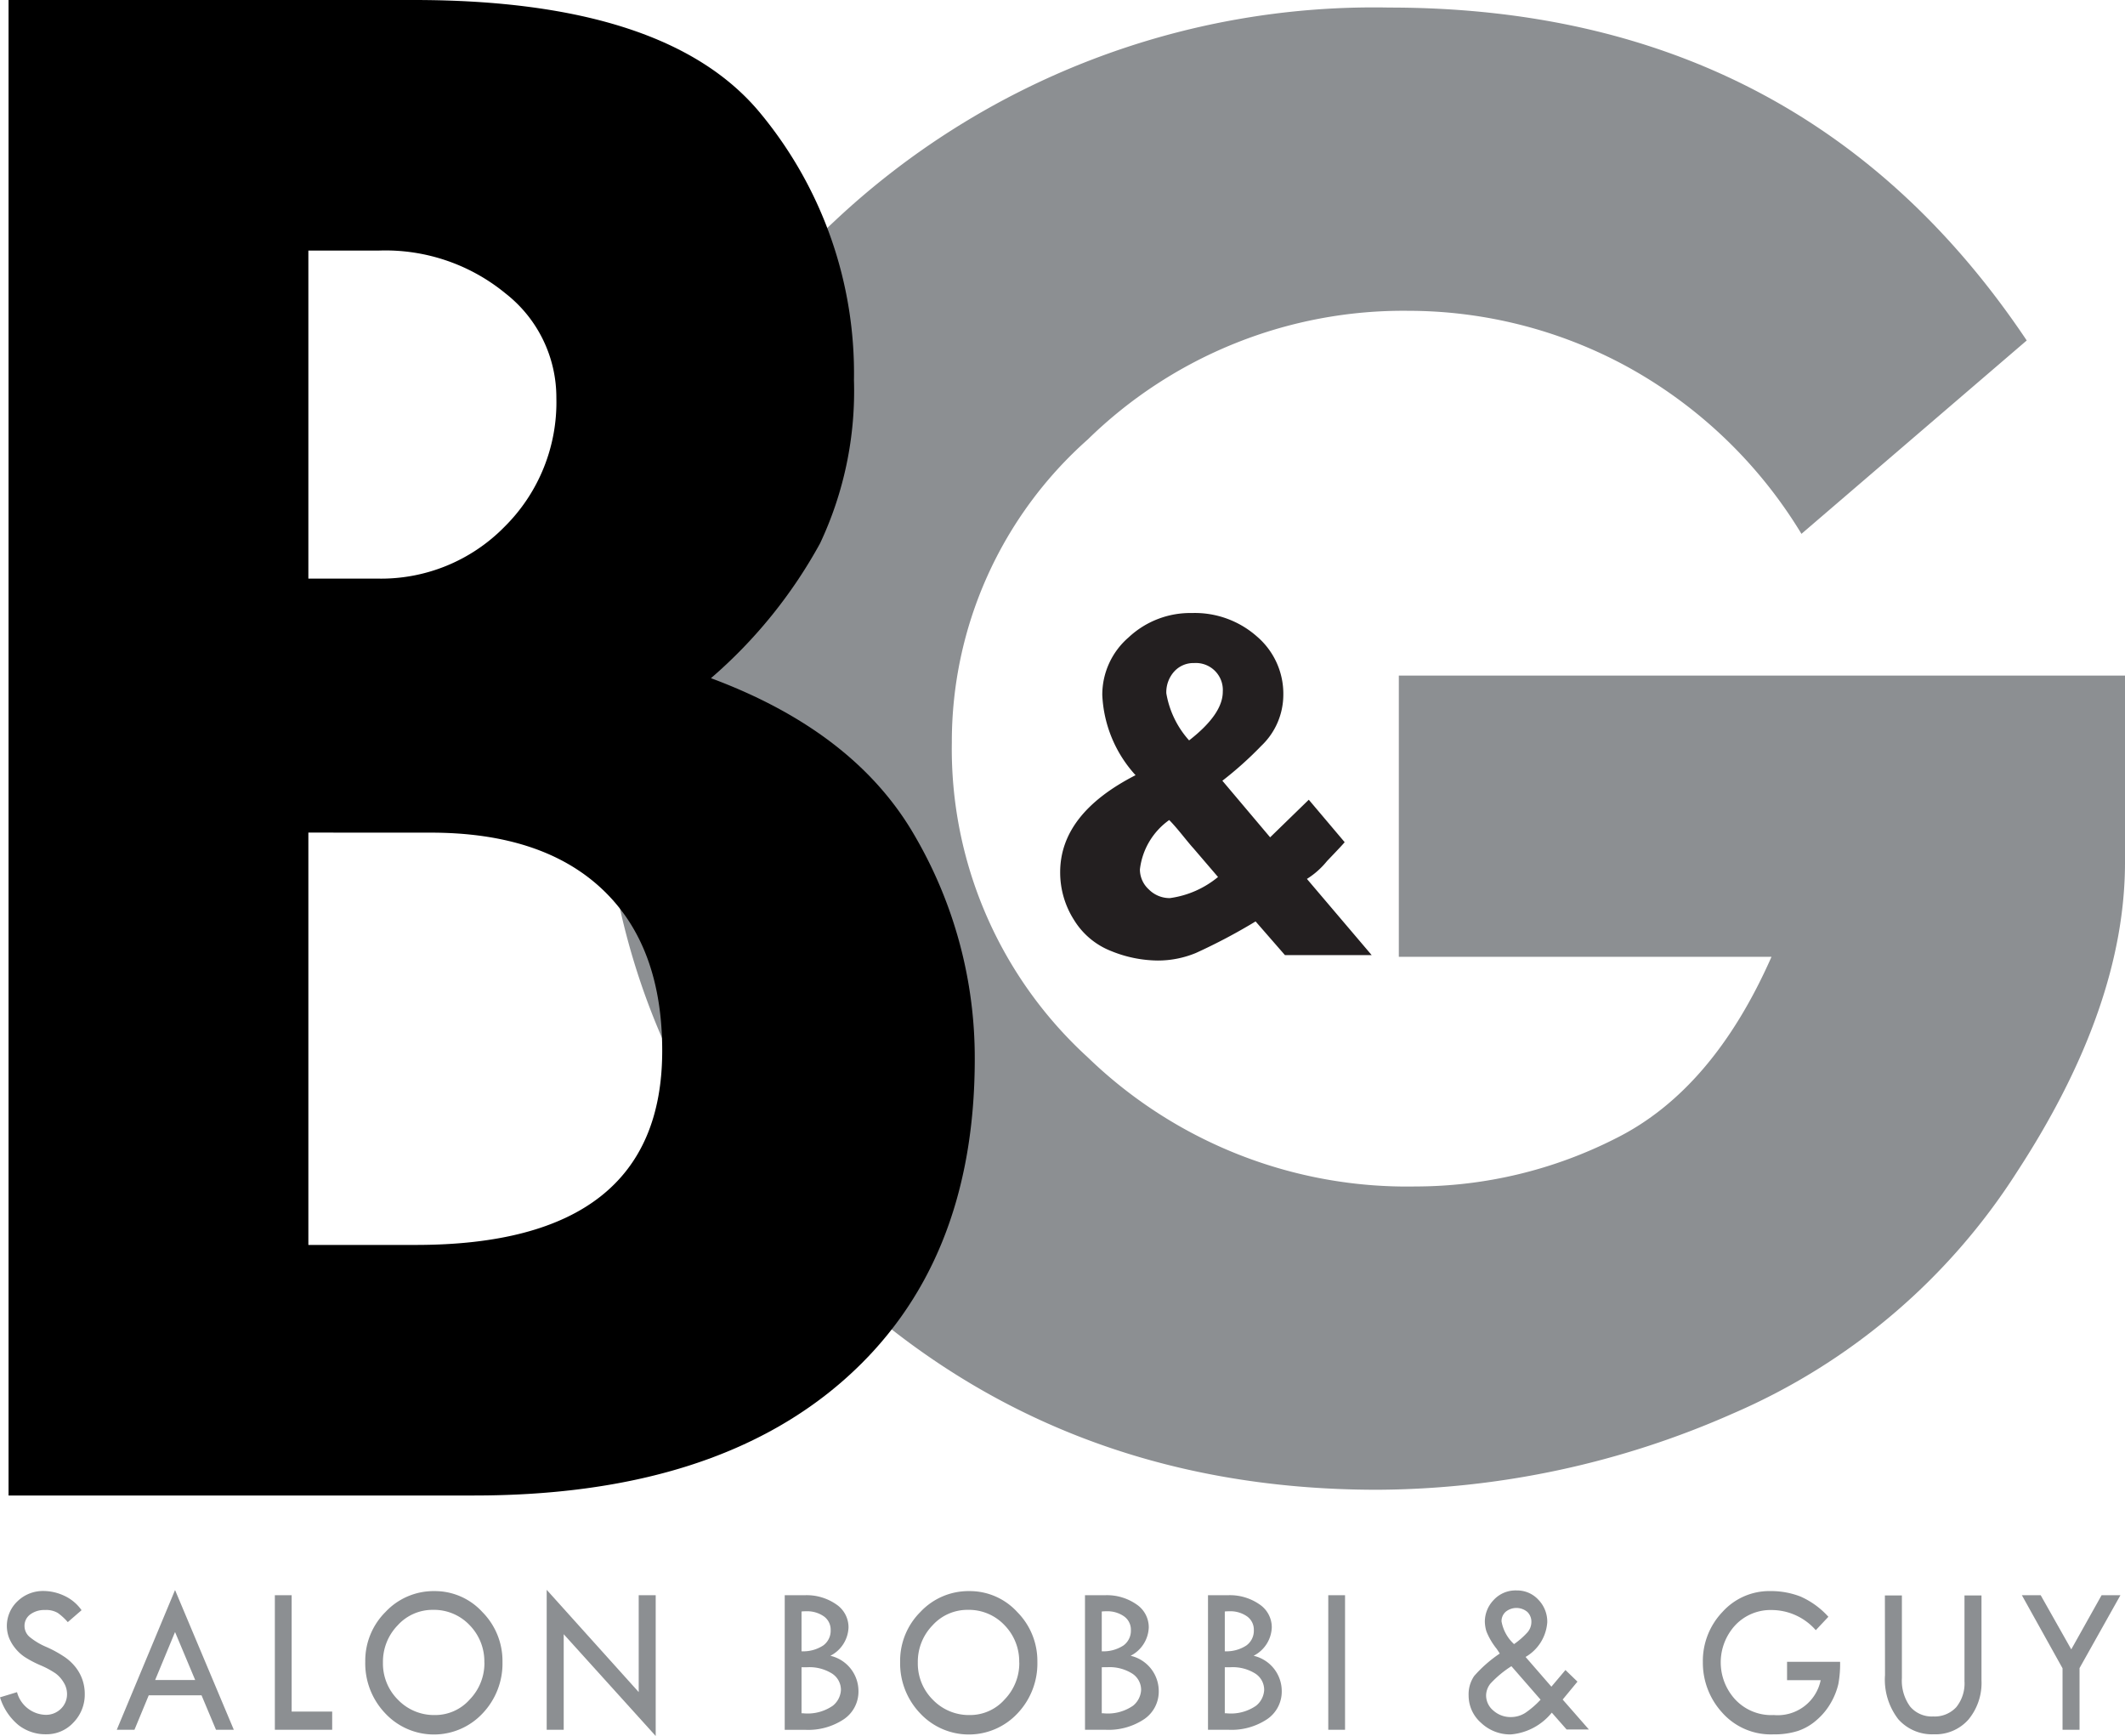
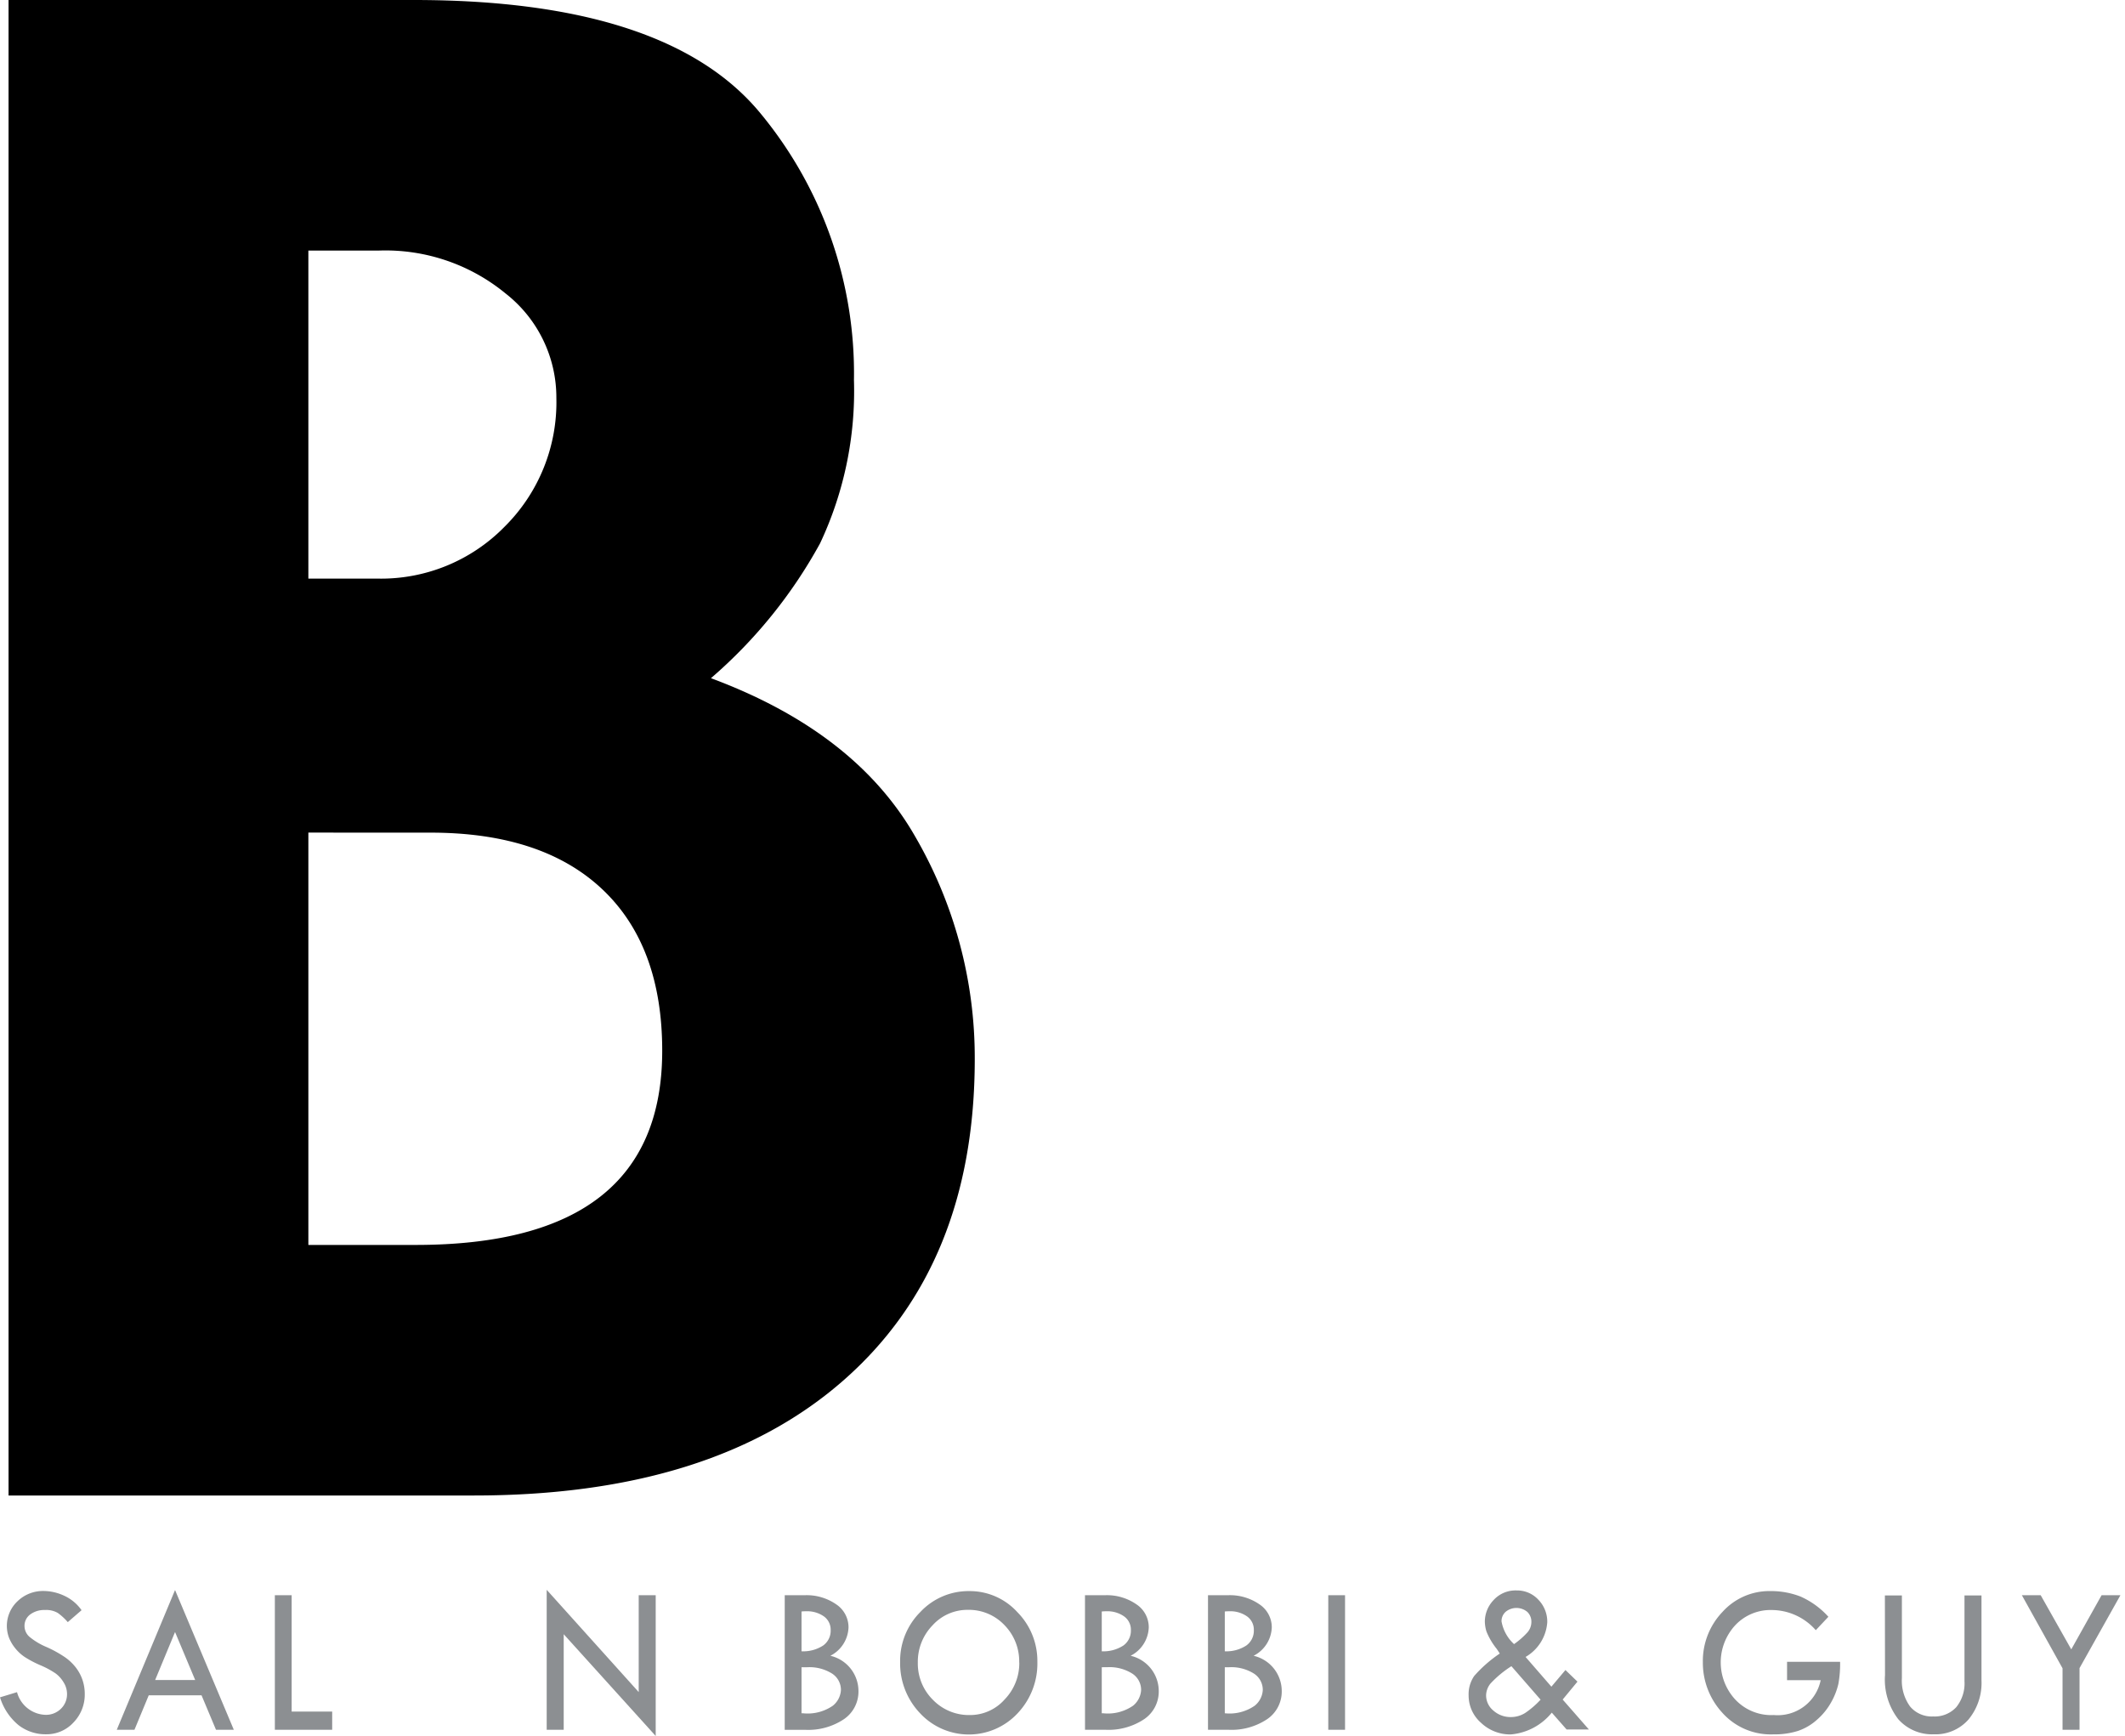
<svg xmlns="http://www.w3.org/2000/svg" id="Layer_1" data-name="Layer 1" viewBox="0 0 98.151 80.168">
  <defs>
    <style>
      .cls-1 {
        fill: #8c8f92;
      }

      .cls-2 {
        fill: #231f20;
      }
    </style>
  </defs>
  <title>BobbiGuyLogo</title>
-   <path class="cls-1" d="M102.461,21.131l-10.405,8.93a21.513,21.513,0,0,0-8.081-7.737A21.167,21.167,0,0,0,73.9,19.761,20.847,20.847,0,0,0,59.095,25.7,18.657,18.657,0,0,0,52.813,39.7,19.281,19.281,0,0,0,59.095,54.24,21.2,21.2,0,0,0,74.234,60.2a20.443,20.443,0,0,0,9.27-2.233q4.456-2.232,7.168-8.372H73.459V36.607H107v8.626q0,6.647-4.982,14.284A29.314,29.314,0,0,1,88.9,70.68a41,41,0,0,1-16.438,3.526q-15.056,0-25.406-10A32.981,32.981,0,0,1,36.706,39.5q0-13.954,10.655-23.848A36.366,36.366,0,0,1,73.015,5.757Q92.166,5.757,102.461,21.131Z" transform="translate(-8.849 -5.408)" />
  <path d="M9.244,5.408H27.962q11.728,0,16.03,5.256a18.832,18.832,0,0,1,4.3,12.3A16.491,16.491,0,0,1,46.727,30.5a22.447,22.447,0,0,1-5.04,6.227q6.654,2.475,9.42,7.29a20.344,20.344,0,0,1,2.765,10.291q0,9.526-6.062,14.844T30.751,74.471H9.244ZM23.092,16.979V32.128h3.167a7.984,7.984,0,0,0,5.9-2.4,8.088,8.088,0,0,0,2.388-5.937A6.1,6.1,0,0,0,32.2,18.96a8.736,8.736,0,0,0-5.847-1.981Zm0,26.879V62.9h4.962q11.381,0,11.382-8.966,0-4.853-2.773-7.464t-7.928-2.61Z" transform="translate(-8.849 -5.408)" />
-   <path class="cls-2" d="M65.309,41.463l2.206,2.613L69.3,42.34,70.957,44.3q-.049.074-.816.874a3.759,3.759,0,0,1-.927.823l2.992,3.52H68.2l-1.357-1.557a26.422,26.422,0,0,1-2.759,1.458,4.593,4.593,0,0,1-1.76.348,5.811,5.811,0,0,1-2.135-.431,3.514,3.514,0,0,1-1.735-1.447,4.073,4.073,0,0,1-.637-2.2q0-2.7,3.482-4.481A5.881,5.881,0,0,1,59.762,37.5a3.5,3.5,0,0,1,1.218-2.659,4.163,4.163,0,0,1,2.926-1.123,4.328,4.328,0,0,1,3.008,1.091,3.477,3.477,0,0,1,1.21,2.688,3.257,3.257,0,0,1-1.015,2.352A16.724,16.724,0,0,1,65.309,41.463Zm-1.354,3.1c-.05-.05-.206-.236-.47-.561s-.473-.566-.632-.724A3.257,3.257,0,0,0,61.5,45.559a1.248,1.248,0,0,0,.412.924,1.353,1.353,0,0,0,.974.4,4.434,4.434,0,0,0,2.222-.975ZM63.772,39.6q1.557-1.211,1.556-2.248a1.245,1.245,0,0,0-1.322-1.324,1.2,1.2,0,0,0-.924.393,1.427,1.427,0,0,0-.362,1.005A4.338,4.338,0,0,0,63.772,39.6Z" transform="translate(-8.849 -5.408)" />
  <path class="cls-1" d="M12.616,79.768l-.636.551a2.658,2.658,0,0,0-.457-.421,1.053,1.053,0,0,0-.592-.139,1.088,1.088,0,0,0-.687.206.649.649,0,0,0-.263.533.668.668,0,0,0,.23.5A3.139,3.139,0,0,0,11,81.47a5.436,5.436,0,0,1,.862.478,2.288,2.288,0,0,1,.507.49,1.993,1.993,0,0,1,.295.565,2.021,2.021,0,0,1,.1.629,1.844,1.844,0,0,1-.52,1.32,1.683,1.683,0,0,1-1.261.546A2.03,2.03,0,0,1,9.7,85.072a2.679,2.679,0,0,1-.85-1.28l.785-.239A1.409,1.409,0,0,0,10.947,84.6a.98.98,0,0,0,.713-.277.934.934,0,0,0,.285-.7,1,1,0,0,0-.149-.508,1.422,1.422,0,0,0-.37-.421,3.993,3.993,0,0,0-.7-.379,4.882,4.882,0,0,1-.743-.391,1.965,1.965,0,0,1-.45-.423,1.833,1.833,0,0,1-.279-.491,1.561,1.561,0,0,1,.408-1.659,1.688,1.688,0,0,1,1.2-.47,2.28,2.28,0,0,1,.952.219A1.988,1.988,0,0,1,12.616,79.768Z" transform="translate(-8.849 -5.408)" />
  <path class="cls-1" d="M16.934,78.837l2.714,6.452h-.823l-.667-1.59H15.719l-.659,1.59h-.817Zm0,1.939-.919,2.216h1.849Z" transform="translate(-8.849 -5.408)" />
  <path class="cls-1" d="M21.544,79.077h.776V84.45h1.872v.839H21.544Z" transform="translate(-8.849 -5.408)" />
-   <path class="cls-1" d="M25.72,82.146a3.179,3.179,0,0,1,.938-2.3,3.043,3.043,0,0,1,2.256-.96,2.969,2.969,0,0,1,2.215.967,3.205,3.205,0,0,1,.929,2.3,3.341,3.341,0,0,1-.919,2.381,3.078,3.078,0,0,1-4.5-.007A3.337,3.337,0,0,1,25.72,82.146Zm5.5.039a2.391,2.391,0,0,0-.686-1.733,2.266,2.266,0,0,0-1.687-.7,2.17,2.17,0,0,0-1.631.716,2.413,2.413,0,0,0-.679,1.72,2.356,2.356,0,0,0,.7,1.722,2.313,2.313,0,0,0,1.707.7,2.127,2.127,0,0,0,1.6-.717A2.41,2.41,0,0,0,31.224,82.185Z" transform="translate(-8.849 -5.408)" />
  <path class="cls-1" d="M34.1,78.827,38.35,83.55V79.077h.785v6.5l-4.249-4.7v4.413H34.1Z" transform="translate(-8.849 -5.408)" />
  <path class="cls-1" d="M45.095,79.077h.912a2.392,2.392,0,0,1,1.466.421,1.274,1.274,0,0,1,.568,1.064,1.532,1.532,0,0,1-.839,1.311A1.674,1.674,0,0,1,48.5,83.5a1.538,1.538,0,0,1-.67,1.3,2.963,2.963,0,0,1-1.793.492h-.943Zm.776.751v1.838a1.686,1.686,0,0,0,1-.268.839.839,0,0,0,.345-.712.752.752,0,0,0-.311-.631,1.347,1.347,0,0,0-.835-.237A1.615,1.615,0,0,0,45.87,79.828Zm0,2.574v2.126h.063a2.04,2.04,0,0,0,1.385-.351,1,1,0,0,0,.371-.716.893.893,0,0,0-.415-.77,1.966,1.966,0,0,0-1.137-.289Z" transform="translate(-8.849 -5.408)" />
  <path class="cls-1" d="M50.425,82.146a3.18,3.18,0,0,1,.939-2.3,3.042,3.042,0,0,1,2.255-.96,2.971,2.971,0,0,1,2.216.967,3.206,3.206,0,0,1,.929,2.3,3.341,3.341,0,0,1-.918,2.381,3.078,3.078,0,0,1-4.5-.007A3.336,3.336,0,0,1,50.425,82.146Zm5.5.039a2.391,2.391,0,0,0-.686-1.733,2.265,2.265,0,0,0-1.687-.7,2.17,2.17,0,0,0-1.631.716,2.412,2.412,0,0,0-.679,1.72,2.355,2.355,0,0,0,.7,1.722,2.312,2.312,0,0,0,1.707.7,2.127,2.127,0,0,0,1.6-.717A2.409,2.409,0,0,0,55.929,82.185Z" transform="translate(-8.849 -5.408)" />
  <path class="cls-1" d="M58.963,79.077h.911a2.389,2.389,0,0,1,1.466.421,1.272,1.272,0,0,1,.569,1.064,1.53,1.53,0,0,1-.839,1.311,1.674,1.674,0,0,1,1.3,1.625,1.539,1.539,0,0,1-.67,1.3,2.965,2.965,0,0,1-1.794.492h-.942Zm.775.751v1.838a1.685,1.685,0,0,0,1-.268.839.839,0,0,0,.345-.712.751.751,0,0,0-.312-.631,1.341,1.341,0,0,0-.834-.237A1.619,1.619,0,0,0,59.739,79.828Zm0,2.574v2.126H59.8a2.041,2.041,0,0,0,1.385-.351,1,1,0,0,0,.37-.716.891.891,0,0,0-.416-.77A1.964,1.964,0,0,0,60,82.4Z" transform="translate(-8.849 -5.408)" />
-   <path class="cls-1" d="M64.645,79.077h.911a2.391,2.391,0,0,1,1.466.421,1.273,1.273,0,0,1,.569,1.064,1.531,1.531,0,0,1-.84,1.311,1.674,1.674,0,0,1,1.3,1.625,1.54,1.54,0,0,1-.67,1.3,2.965,2.965,0,0,1-1.793.492h-.943Zm.776.751v1.838a1.684,1.684,0,0,0,.995-.268.839.839,0,0,0,.346-.712.752.752,0,0,0-.312-.631,1.342,1.342,0,0,0-.834-.237A1.607,1.607,0,0,0,65.421,79.828Zm0,2.574v2.126h.064a2.039,2.039,0,0,0,1.384-.351,1,1,0,0,0,.37-.716.892.892,0,0,0-.415-.77,1.964,1.964,0,0,0-1.137-.289Z" transform="translate(-8.849 -5.408)" />
+   <path class="cls-1" d="M64.645,79.077h.911a2.391,2.391,0,0,1,1.466.421,1.273,1.273,0,0,1,.569,1.064,1.531,1.531,0,0,1-.84,1.311,1.674,1.674,0,0,1,1.3,1.625,1.54,1.54,0,0,1-.67,1.3,2.965,2.965,0,0,1-1.793.492h-.943Zm.776.751v1.838a1.684,1.684,0,0,0,.995-.268.839.839,0,0,0,.346-.712.752.752,0,0,0-.312-.631,1.342,1.342,0,0,0-.834-.237A1.607,1.607,0,0,0,65.421,79.828Zm0,2.574v2.126a2.039,2.039,0,0,0,1.384-.351,1,1,0,0,0,.37-.716.892.892,0,0,0-.415-.77,1.964,1.964,0,0,0-1.137-.289Z" transform="translate(-8.849 -5.408)" />
  <path class="cls-1" d="M70.2,79.077h.775v6.212H70.2Z" transform="translate(-8.849 -5.408)" />
  <path class="cls-1" d="M79.313,81.927,80.506,83.3l.649-.769.555.536-.683.827,1.21,1.382H81.208l-.684-.777a2.724,2.724,0,0,1-1.894,1.006,1.952,1.952,0,0,1-1.37-.533,1.671,1.671,0,0,1-.577-1.266,1.492,1.492,0,0,1,.257-.9,6.107,6.107,0,0,1,1.181-1.036c-.057-.091-.105-.164-.144-.22a3.138,3.138,0,0,1-.471-.8,1.65,1.65,0,0,1-.074-.456,1.445,1.445,0,0,1,.4-.989,1.369,1.369,0,0,1,1.073-.449,1.329,1.329,0,0,1,1,.429,1.454,1.454,0,0,1,.41,1.039A2.012,2.012,0,0,1,79.313,81.927Zm.694,1.973-1.348-1.546a4.887,4.887,0,0,0-.969.805.889.889,0,0,0-.2.539.909.909,0,0,0,.335.705,1.186,1.186,0,0,0,.809.3,1.236,1.236,0,0,0,.665-.192A4.049,4.049,0,0,0,80.006,83.9Zm-1.226-2.566a3.694,3.694,0,0,0,.6-.522.731.731,0,0,0,.2-.488.628.628,0,0,0-.187-.477.785.785,0,0,0-1-.005.575.575,0,0,0-.191.444A1.866,1.866,0,0,0,78.781,81.334Z" transform="translate(-8.849 -5.408)" />
  <path class="cls-1" d="M93.3,80.072l-.582.619a2.723,2.723,0,0,0-2.035-.931,2.234,2.234,0,0,0-1.683.7,2.529,2.529,0,0,0-.02,3.413,2.276,2.276,0,0,0,1.8.737A2.025,2.025,0,0,0,92.944,83H91.391v-.848h2.45a5.18,5.18,0,0,1-.079,1.017,3.152,3.152,0,0,1-.327.839,2.987,2.987,0,0,1-.662.819,2.531,2.531,0,0,1-.884.518,3.59,3.59,0,0,1-1.126.157,3,3,0,0,1-2.374-1.011,3.407,3.407,0,0,1-.887-2.313,3.277,3.277,0,0,1,.907-2.331,2.908,2.908,0,0,1,2.2-.962,3.766,3.766,0,0,1,1.4.251A3.8,3.8,0,0,1,93.3,80.072Z" transform="translate(-8.849 -5.408)" />
  <path class="cls-1" d="M95.91,79.086h.785V82.9a2.031,2.031,0,0,0,.376,1.312,1.3,1.3,0,0,0,1.067.463,1.357,1.357,0,0,0,1.067-.427,1.741,1.741,0,0,0,.381-1.2V79.086h.785v3.906a2.655,2.655,0,0,1-.6,1.824,2.03,2.03,0,0,1-1.6.683,2.085,2.085,0,0,1-1.64-.693,2.987,2.987,0,0,1-.616-2.043Z" transform="translate(-8.849 -5.408)" />
  <path class="cls-1" d="M102.237,79.077h.869l1.412,2.5,1.4-2.5h.87L104.9,82.442v2.847h-.785V82.451Z" transform="translate(-8.849 -5.408)" />
</svg>